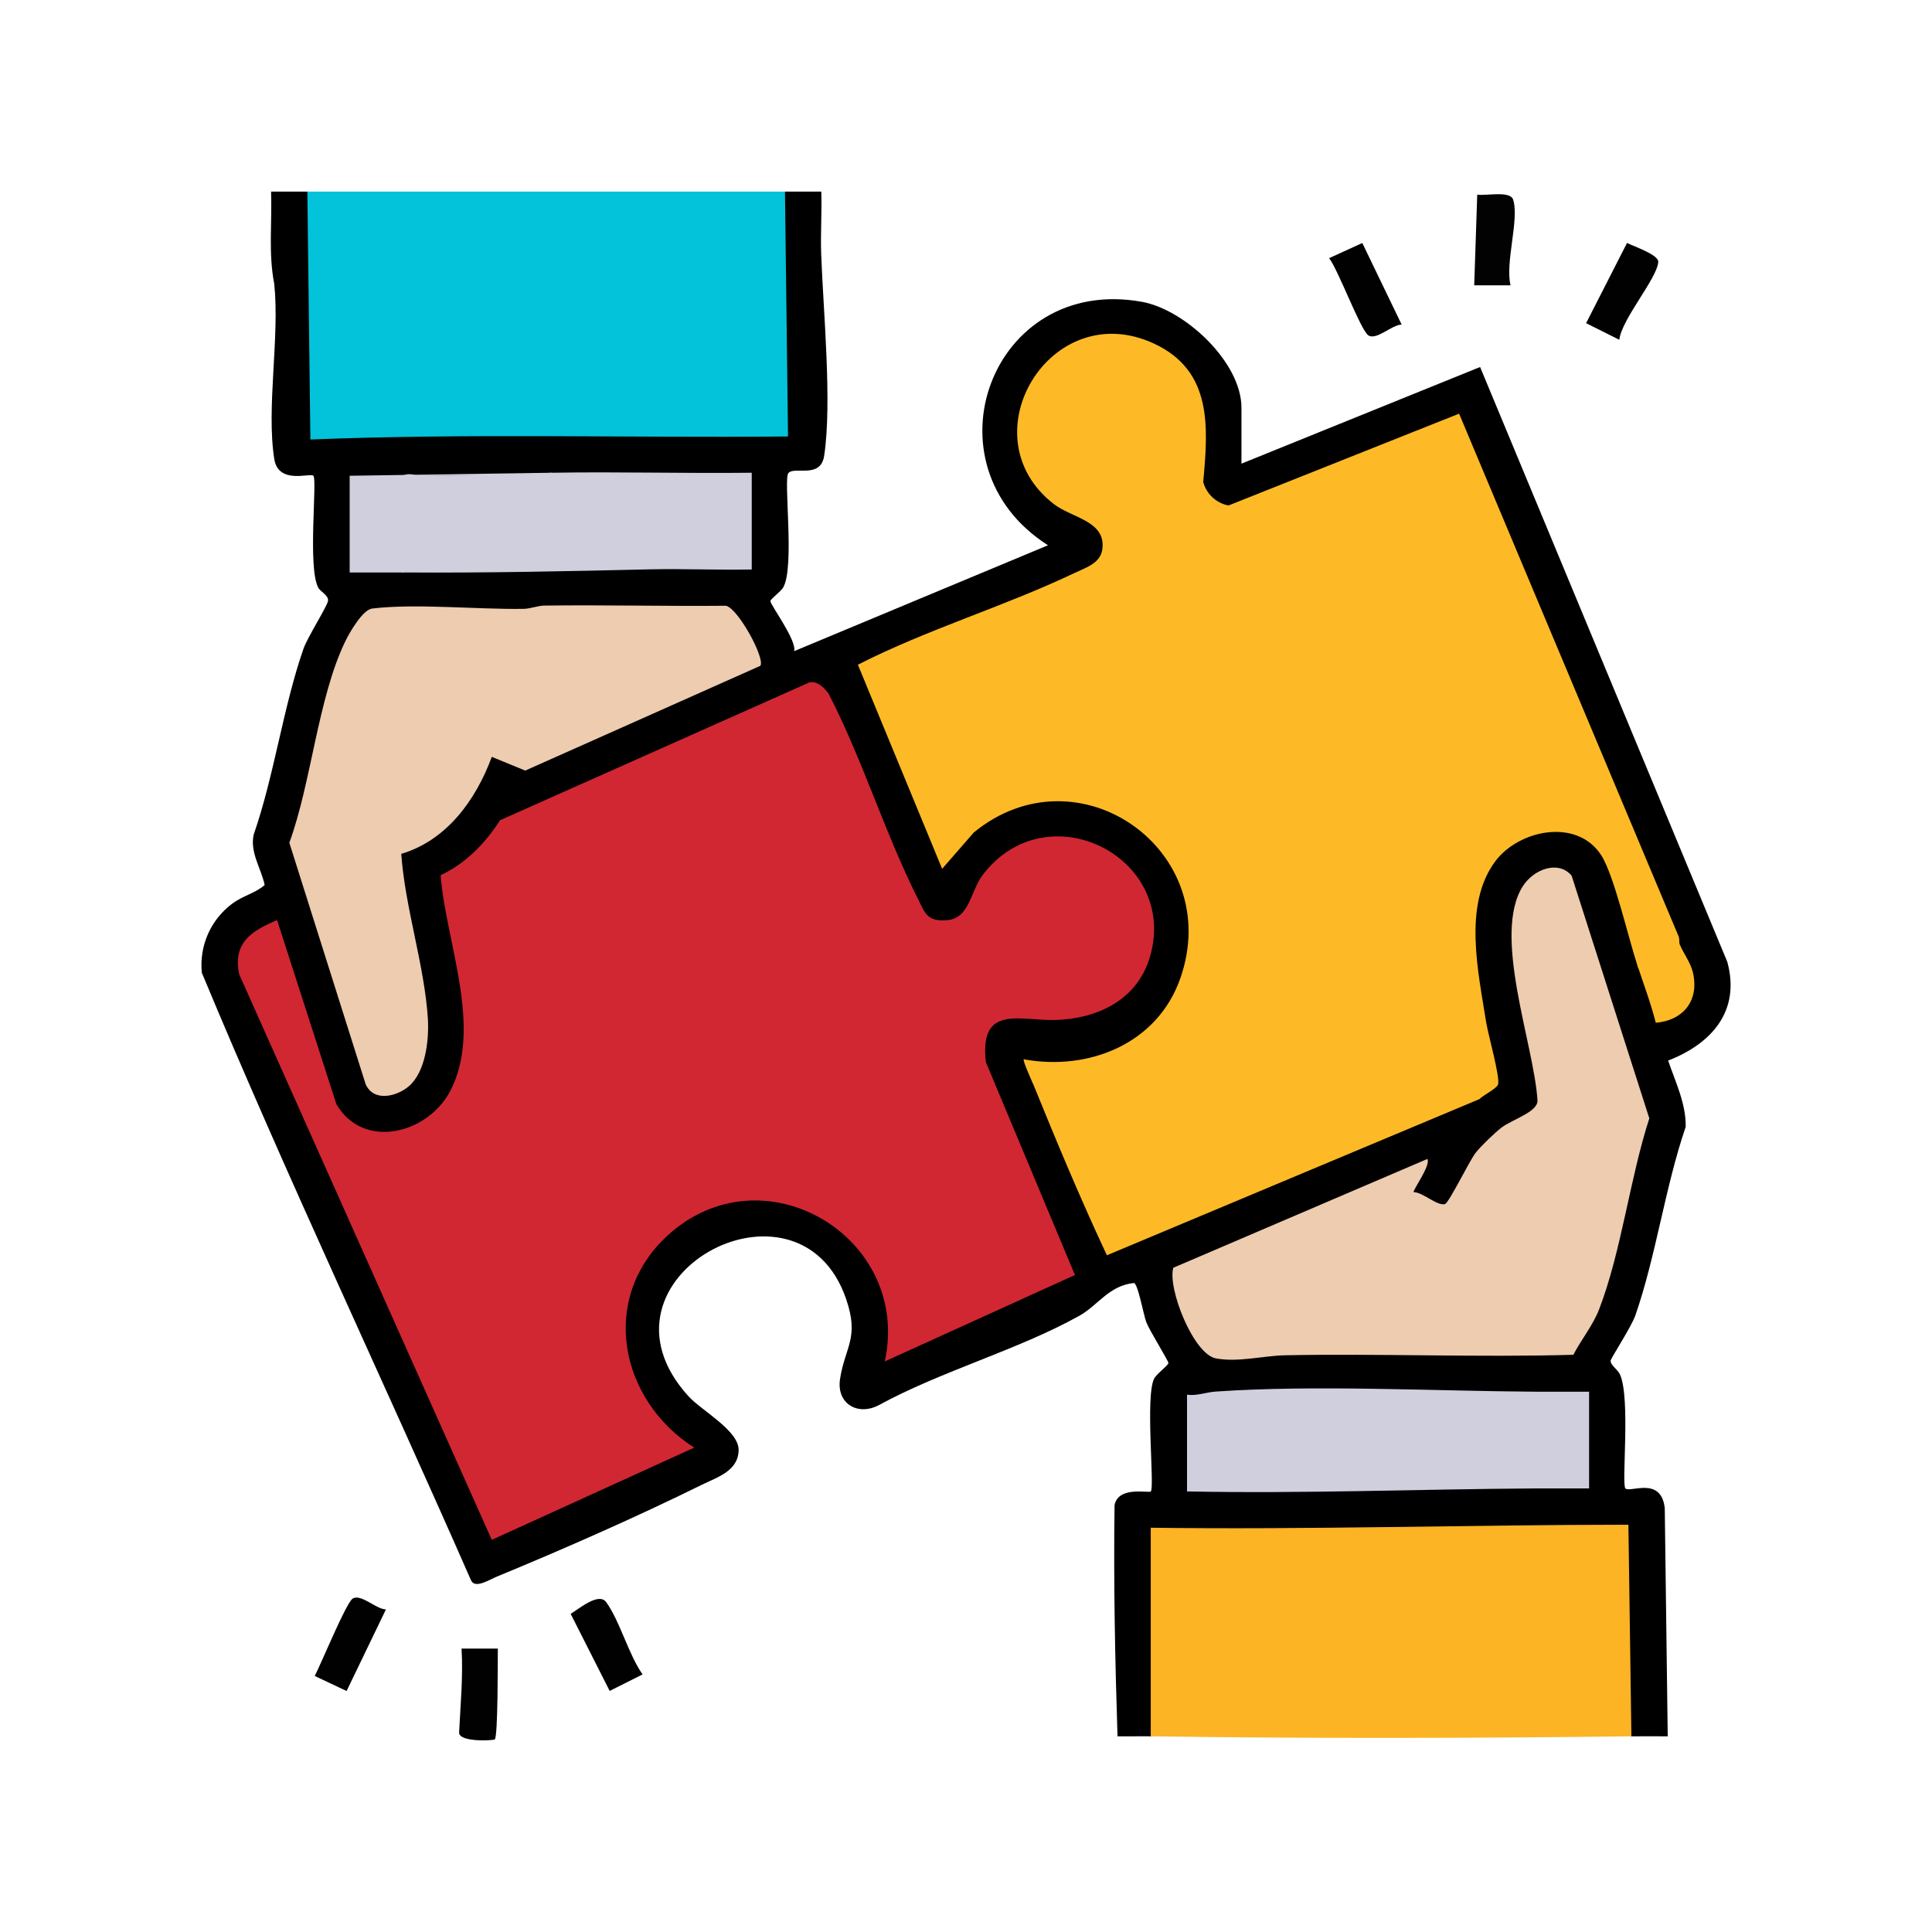
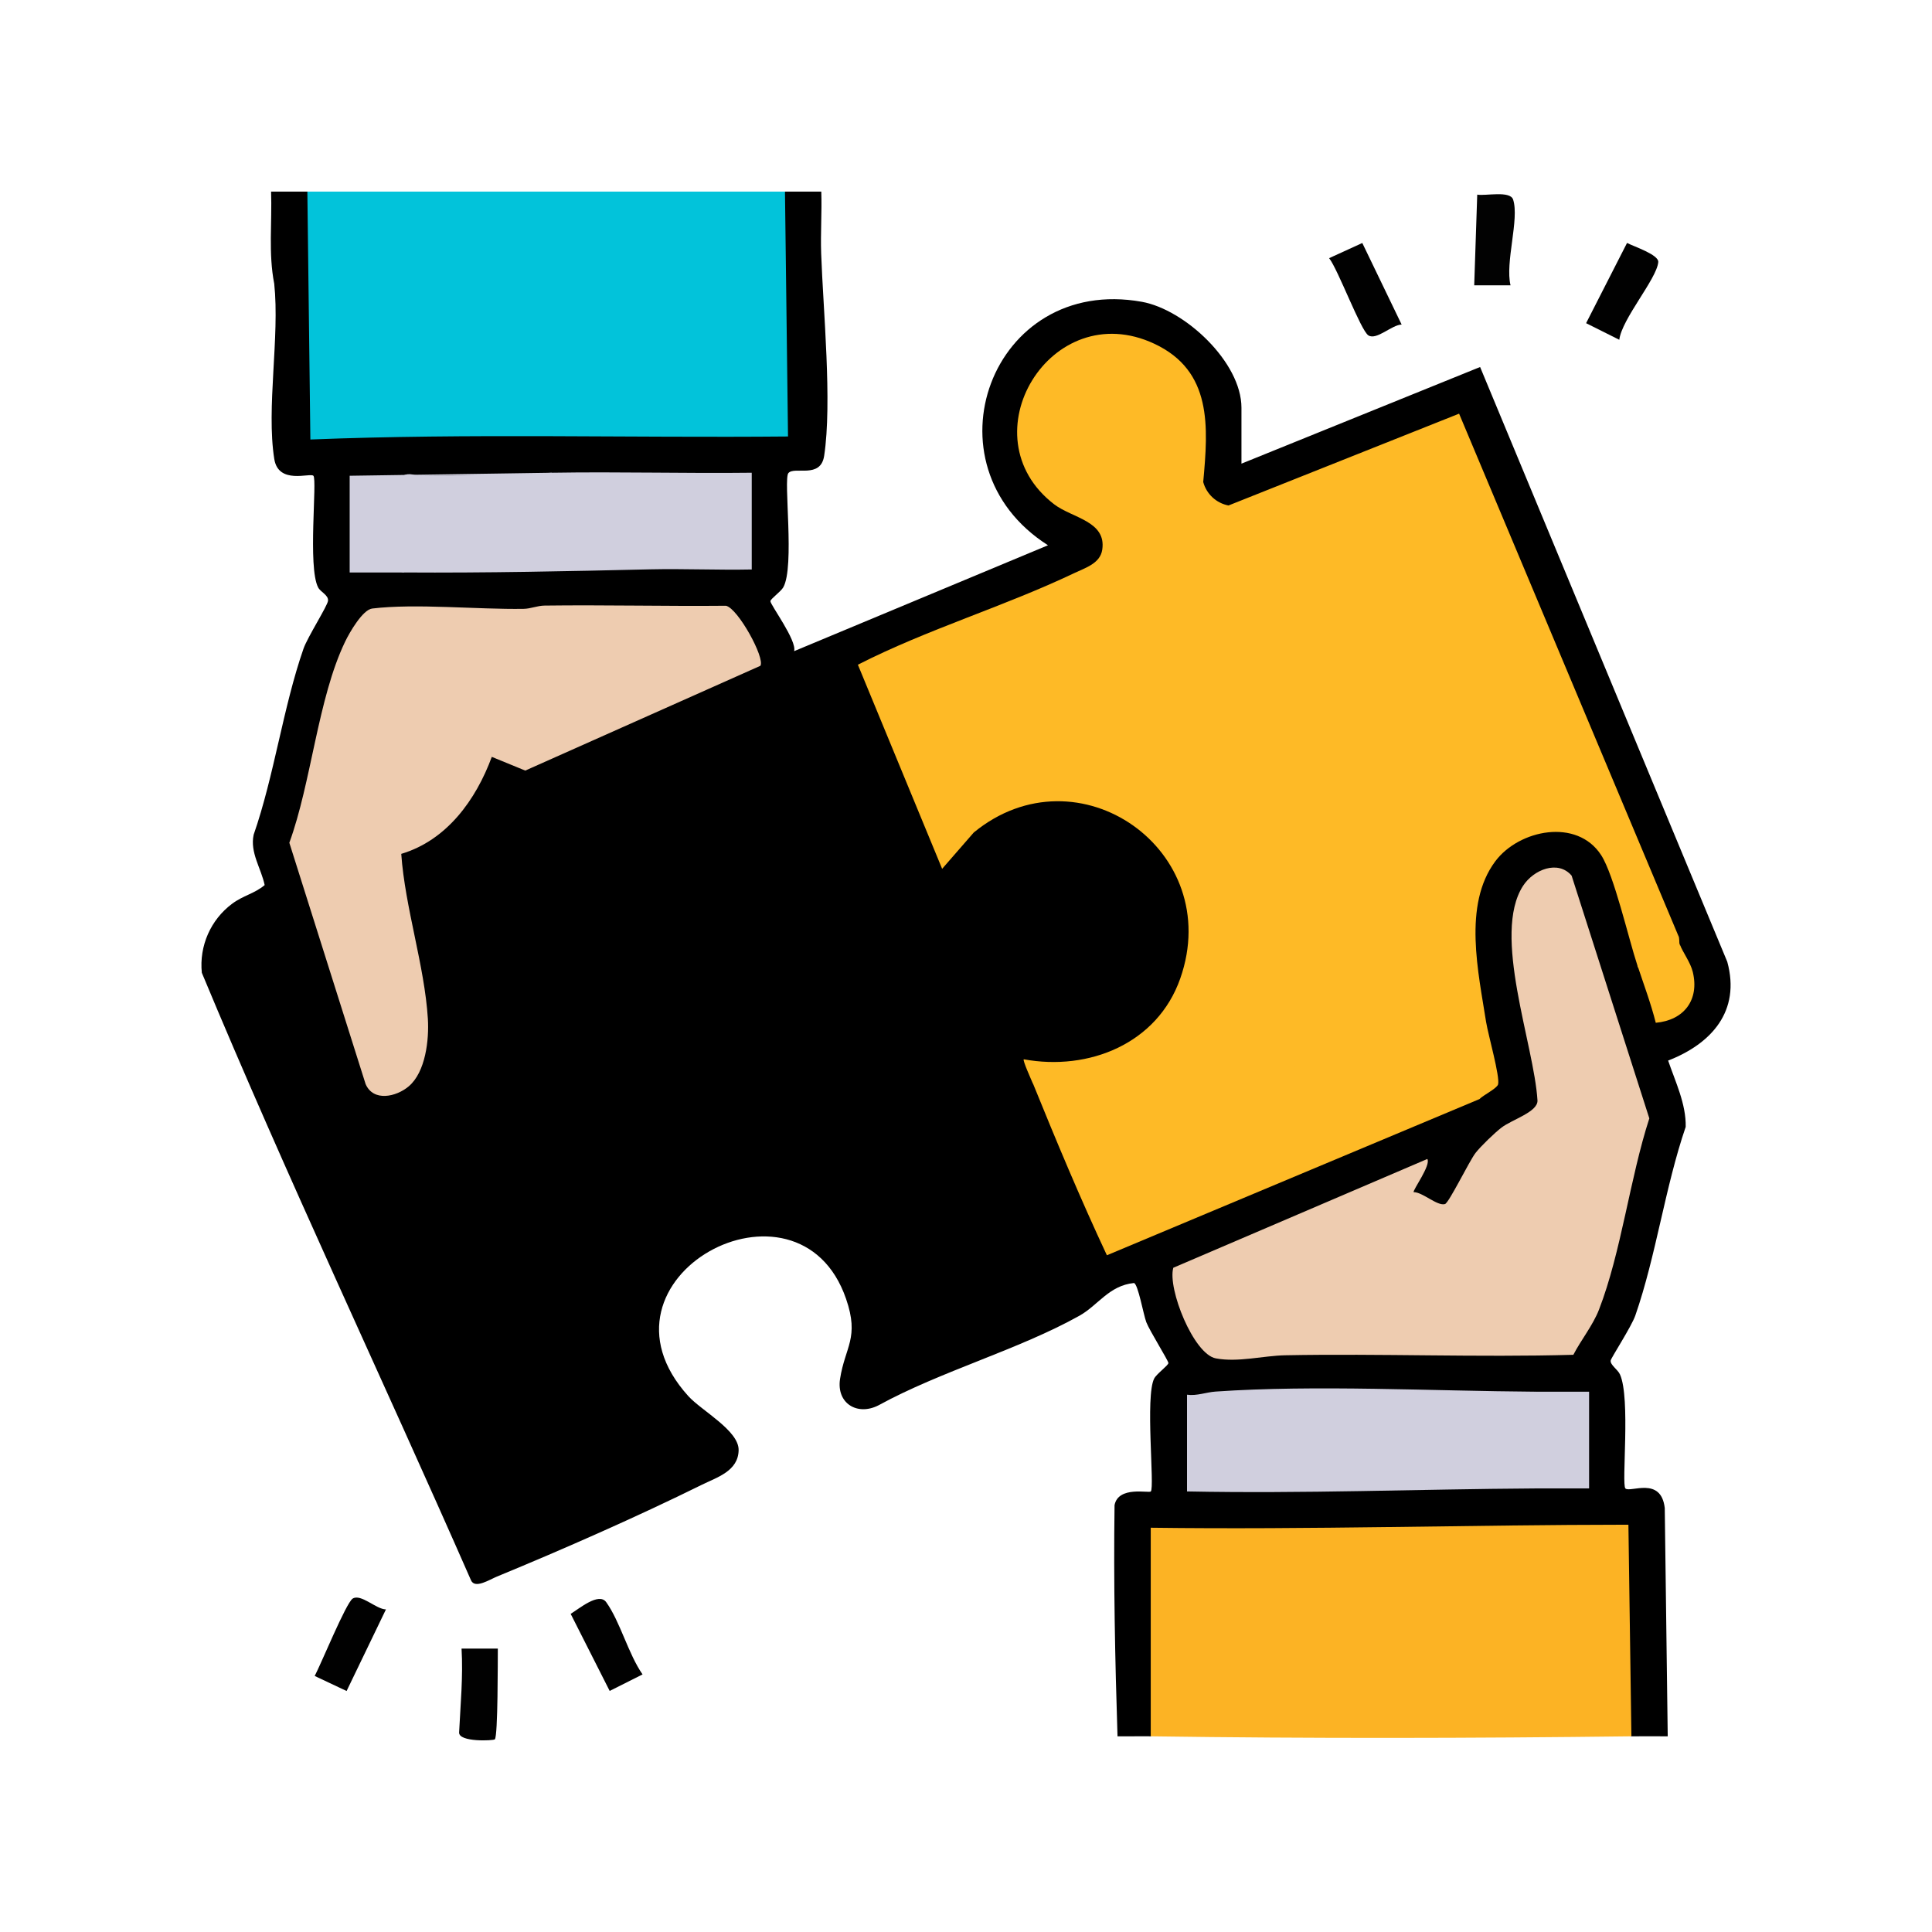
<svg xmlns="http://www.w3.org/2000/svg" width="80" height="80" viewBox="0 0 80 80" fill="none">
  <g clip-path="url(#clip0_3525_1117)">
    <path d="M12.727 7.934L12.978 8.018L13.099 17.961C19.525 17.77 25.951 17.744 32.377 17.887L32.257 8.088L32.506 7.934H34.008C34.036 8.788 33.973 9.651 34.003 10.505C34.085 12.832 34.463 16.674 34.126 18.879C33.977 19.841 32.896 19.295 32.645 19.59C32.432 19.839 32.918 23.469 32.432 24.323C32.332 24.498 31.901 24.803 31.901 24.894C31.901 25.048 33.006 26.527 32.883 26.963L43.395 22.578C38.162 19.247 41.046 11.375 47.282 12.497C49.061 12.817 51.406 14.996 51.406 16.883V19.199L61.288 15.197L71.523 39.826C72.082 41.869 70.869 43.218 69.074 43.916C69.374 44.797 69.821 45.713 69.801 46.661C68.947 49.156 68.573 52.004 67.716 54.47C67.553 54.937 66.71 56.229 66.695 56.335C66.668 56.517 66.989 56.707 67.08 56.913C67.523 57.893 67.137 61.464 67.304 61.633C67.496 61.825 68.779 61.112 68.934 62.443L69.057 71.897C68.557 71.901 68.053 71.89 67.555 71.897L67.302 71.786L67.183 63.37C60.753 63.505 54.325 63.531 47.901 63.45V71.747L47.652 71.897C47.194 71.89 46.732 71.903 46.274 71.897C46.171 68.713 46.107 65.523 46.151 62.324C46.307 61.519 47.573 61.836 47.652 61.759C47.819 61.594 47.412 57.818 47.793 57.081C47.894 56.887 48.381 56.535 48.381 56.44C48.381 56.344 47.595 55.091 47.465 54.747C47.346 54.43 47.124 53.164 46.954 53.127C45.92 53.231 45.471 54.049 44.694 54.483C42.18 55.888 38.95 56.781 36.383 58.188C35.502 58.644 34.627 58.111 34.785 57.096C34.992 55.76 35.593 55.406 35.034 53.783C33.068 48.07 24.068 52.914 28.502 57.81C29.05 58.415 30.598 59.236 30.585 60.046C30.571 60.918 29.693 61.169 29.044 61.49C26.404 62.794 23.302 64.161 20.573 65.284C20.262 65.413 19.661 65.803 19.503 65.435C15.817 57.039 11.879 48.744 8.357 40.28C8.244 39.166 8.726 38.083 9.609 37.424C10.069 37.079 10.545 37.001 10.959 36.649C10.814 35.954 10.344 35.304 10.503 34.565C11.357 32.108 11.72 29.297 12.566 26.864C12.735 26.378 13.565 25.085 13.583 24.874C13.603 24.638 13.273 24.517 13.173 24.324C12.735 23.482 13.142 19.866 12.977 19.701C12.841 19.566 11.527 20.081 11.357 19.005C11.021 16.887 11.588 13.955 11.355 11.747C11.109 10.496 11.269 9.204 11.225 7.934H12.727Z" fill="black" />
    <path d="M32.504 7.934L32.63 18.074C26.041 18.135 19.423 17.937 12.852 18.199L12.727 7.934H32.504Z" fill="#02C3DA" />
    <path d="M47.65 71.897V63.26C54.252 63.346 60.834 63.139 67.429 63.135L67.553 71.897C60.935 71.978 54.269 71.991 47.65 71.897Z" fill="#FCB324" />
    <path d="M67.051 14.069L65.677 13.382L67.372 10.06C67.645 10.204 68.695 10.545 68.665 10.855C68.601 11.553 67.156 13.204 67.051 14.071V14.069Z" fill="#010101" />
    <path d="M15.981 66.642L14.352 70.021L13.031 69.398C13.286 68.922 14.33 66.369 14.603 66.195C14.942 65.979 15.578 66.639 15.981 66.642Z" fill="#010101" />
    <path d="M20.614 68.266C20.609 68.72 20.622 71.888 20.49 72.022C20.433 72.079 18.993 72.147 19.011 71.738C19.066 70.595 19.18 69.426 19.112 68.264H20.614V68.266Z" fill="#010101" />
    <path d="M62.547 11.815H61.044L61.169 8.059C61.509 8.121 62.53 7.883 62.655 8.264C62.92 9.076 62.317 10.868 62.548 11.815H62.547Z" fill="#020202" />
    <path d="M58.039 13.44C57.636 13.444 57 14.104 56.661 13.887C56.344 13.684 55.406 11.157 55.036 10.69L56.41 10.062L58.039 13.44Z" fill="#010101" />
    <path d="M25.246 70.019L23.63 66.826C23.985 66.611 24.799 65.918 25.103 66.344C25.675 67.141 26.019 68.493 26.607 69.334L25.244 70.019H25.246Z" fill="#010101" />
-     <path d="M36.636 56.376C37.766 51.203 31.562 47.529 27.621 51.181C24.802 53.792 25.664 57.983 28.747 59.943L20.364 63.762L9.909 40.355C9.622 39.047 10.413 38.545 11.474 38.1L13.929 45.722C15.049 47.632 17.7 46.95 18.633 45.193C20.02 42.576 18.457 39.02 18.246 36.238C19.282 35.76 20.102 34.91 20.705 33.964L33.504 28.262C33.832 28.176 34.127 28.474 34.309 28.72C35.696 31.406 36.648 34.507 37.99 37.18C38.3 37.796 38.369 38.164 39.199 38.105C40.159 38.038 40.176 36.9 40.7 36.218C43.351 32.762 48.738 35.456 47.643 39.531C47.148 41.37 45.501 42.177 43.712 42.235C42.261 42.283 40.535 41.559 40.825 43.987L44.511 52.795L36.636 56.374V56.376Z" fill="#D12732" />
    <path d="M69.555 39.102L69.649 39.52C69.627 39.623 67.861 40.497 67.802 39.98C67.436 38.873 66.835 36.235 66.301 35.41C65.303 33.865 62.9 34.351 61.918 35.663C60.562 37.475 61.222 40.288 61.543 42.36C61.413 42.468 61.279 42.573 61.138 42.661C60.997 42.749 60.857 42.829 60.705 42.877C55.564 44.508 49.11 45.224 43.718 45.121C43.56 45.118 43.401 45.079 43.241 45.035C43.082 44.991 42.922 44.929 42.767 44.863C42.701 44.702 42.34 43.91 42.391 43.863C45.088 44.357 47.923 43.218 48.872 40.517C50.734 35.214 44.639 30.932 40.322 34.472L39.012 35.976L35.523 27.524C38.391 26.06 41.587 25.112 44.478 23.733C44.934 23.515 45.557 23.335 45.642 22.761C45.819 21.574 44.396 21.453 43.652 20.883C39.98 18.065 43.511 12.225 47.798 14.234C50.204 15.361 50.032 17.666 49.823 19.96C49.959 20.46 50.365 20.834 50.869 20.931L60.418 17.129L69.491 38.734C69.559 38.842 69.519 39.018 69.552 39.108L69.555 39.102Z" fill="#FEBA26" />
    <path d="M65.148 56.099C61.174 56.211 57.189 56.042 53.214 56.119C52.306 56.137 51.263 56.421 50.343 56.247C49.423 56.073 48.339 53.359 48.584 52.495L59.102 47.991C59.265 48.24 58.484 49.295 58.537 49.365C58.906 49.359 59.514 49.951 59.833 49.858C59.998 49.81 60.841 48.071 61.101 47.738C61.317 47.461 61.896 46.902 62.178 46.688C62.616 46.355 63.681 46.043 63.664 45.57C63.523 43.241 61.766 38.697 63.065 36.683C63.501 36.007 64.516 35.599 65.077 36.258L68.295 46.31C67.492 48.777 67.133 51.846 66.213 54.224C65.962 54.875 65.467 55.483 65.148 56.101V56.099Z" fill="#EECCB0" />
    <path d="M31.487 27.569L21.75 31.908L20.364 31.34C19.71 33.118 18.499 34.796 16.615 35.357C16.771 37.583 17.581 39.987 17.717 42.184C17.77 43.045 17.627 44.392 16.921 44.986C16.408 45.418 15.461 45.633 15.139 44.889L11.981 34.897C12.892 32.403 13.163 28.916 14.287 26.578C14.475 26.184 15.018 25.246 15.412 25.198C17.215 24.98 19.771 25.242 21.682 25.211C21.979 25.206 22.252 25.079 22.549 25.076C25.052 25.044 27.558 25.107 30.061 25.083C30.561 25.193 31.686 27.249 31.487 27.568V27.569Z" fill="#EECCB0" />
    <path d="M42.769 44.859C49.107 44.96 55.503 44.269 61.544 42.356C61.616 42.818 62.12 44.597 62.032 44.903C61.984 45.072 61.414 45.349 61.259 45.512L45.834 51.978C44.749 49.664 43.738 47.245 42.77 44.859H42.769Z" fill="#FEBA26" />
    <path d="M63.547 57.627C63.644 57.638 63.793 57.671 63.798 57.739C63.833 58.186 63.875 61.23 63.798 61.451L63.547 61.633C58.759 61.662 53.957 61.854 49.152 61.757V57.752C49.559 57.809 49.94 57.649 50.336 57.622C54.455 57.336 59.349 57.6 63.547 57.627Z" fill="#D0CFDE" />
    <path d="M22.866 19.575C25.616 19.529 28.376 19.608 31.128 19.575V23.581C29.732 23.61 28.326 23.544 26.93 23.575C23.541 23.654 20.142 23.727 16.733 23.705C16.634 23.694 16.488 23.661 16.482 23.593C16.453 23.157 16.367 20.028 16.482 19.881C16.666 19.646 16.871 19.582 17.206 19.676C19.11 19.709 20.997 19.676 22.866 19.575Z" fill="#D0CFDE" />
    <path d="M22.866 19.575C22.844 19.575 22.67 19.705 22.443 19.709C20.541 19.744 18.632 19.665 16.731 19.7V23.705C15.982 23.7 15.229 23.709 14.479 23.705V19.7L22.866 19.575Z" fill="#D0CFDE" />
    <path d="M63.547 57.627C64.296 57.633 65.051 57.623 65.801 57.627V61.633C65.051 61.636 64.296 61.627 63.547 61.633V57.627Z" fill="#D0CFDE" />
    <path d="M69.555 39.102C69.68 39.434 69.999 39.846 70.096 40.251C70.373 41.407 69.728 42.248 68.562 42.351C68.359 41.545 68.064 40.766 67.804 39.978C68.201 39.943 68.614 39.749 68.975 39.582C69.183 39.487 69.62 39.41 69.557 39.102H69.555Z" fill="#FEBA26" />
  </g>
  <defs>
    <clipPath id="clip0_3525_1117">
      <rect width="80" height="80" fill="white" />
    </clipPath>
  </defs>
</svg>